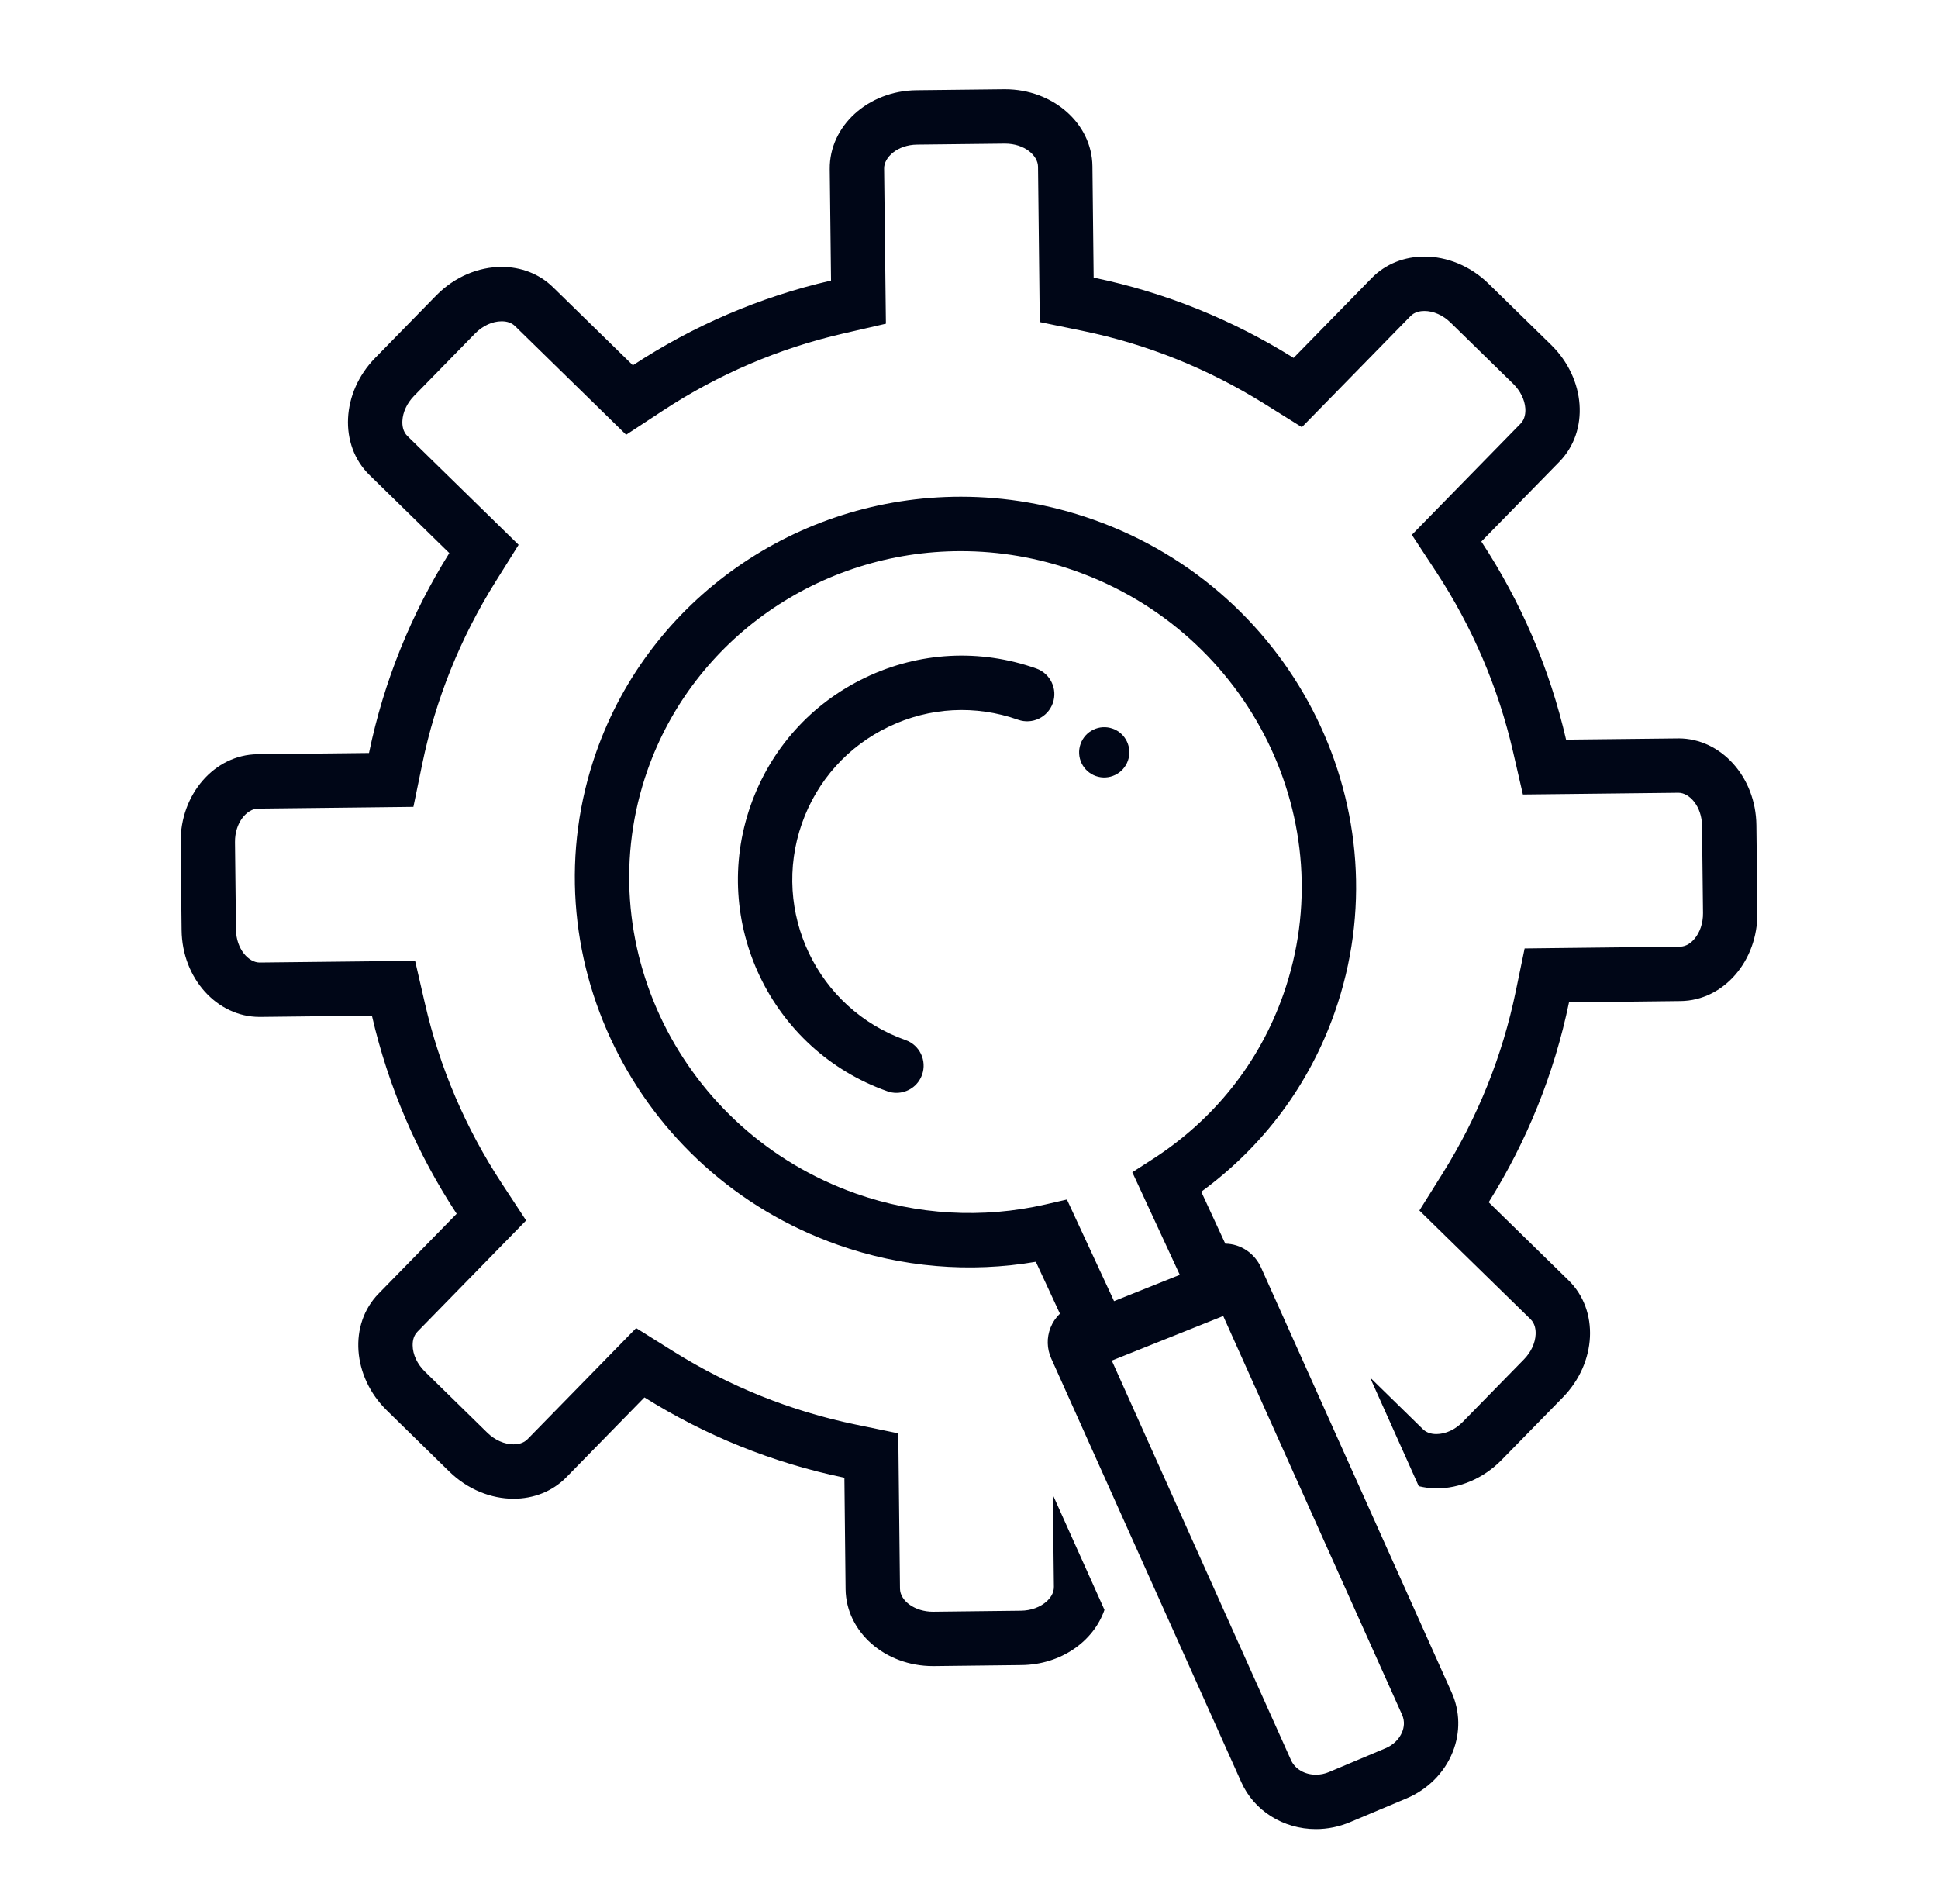
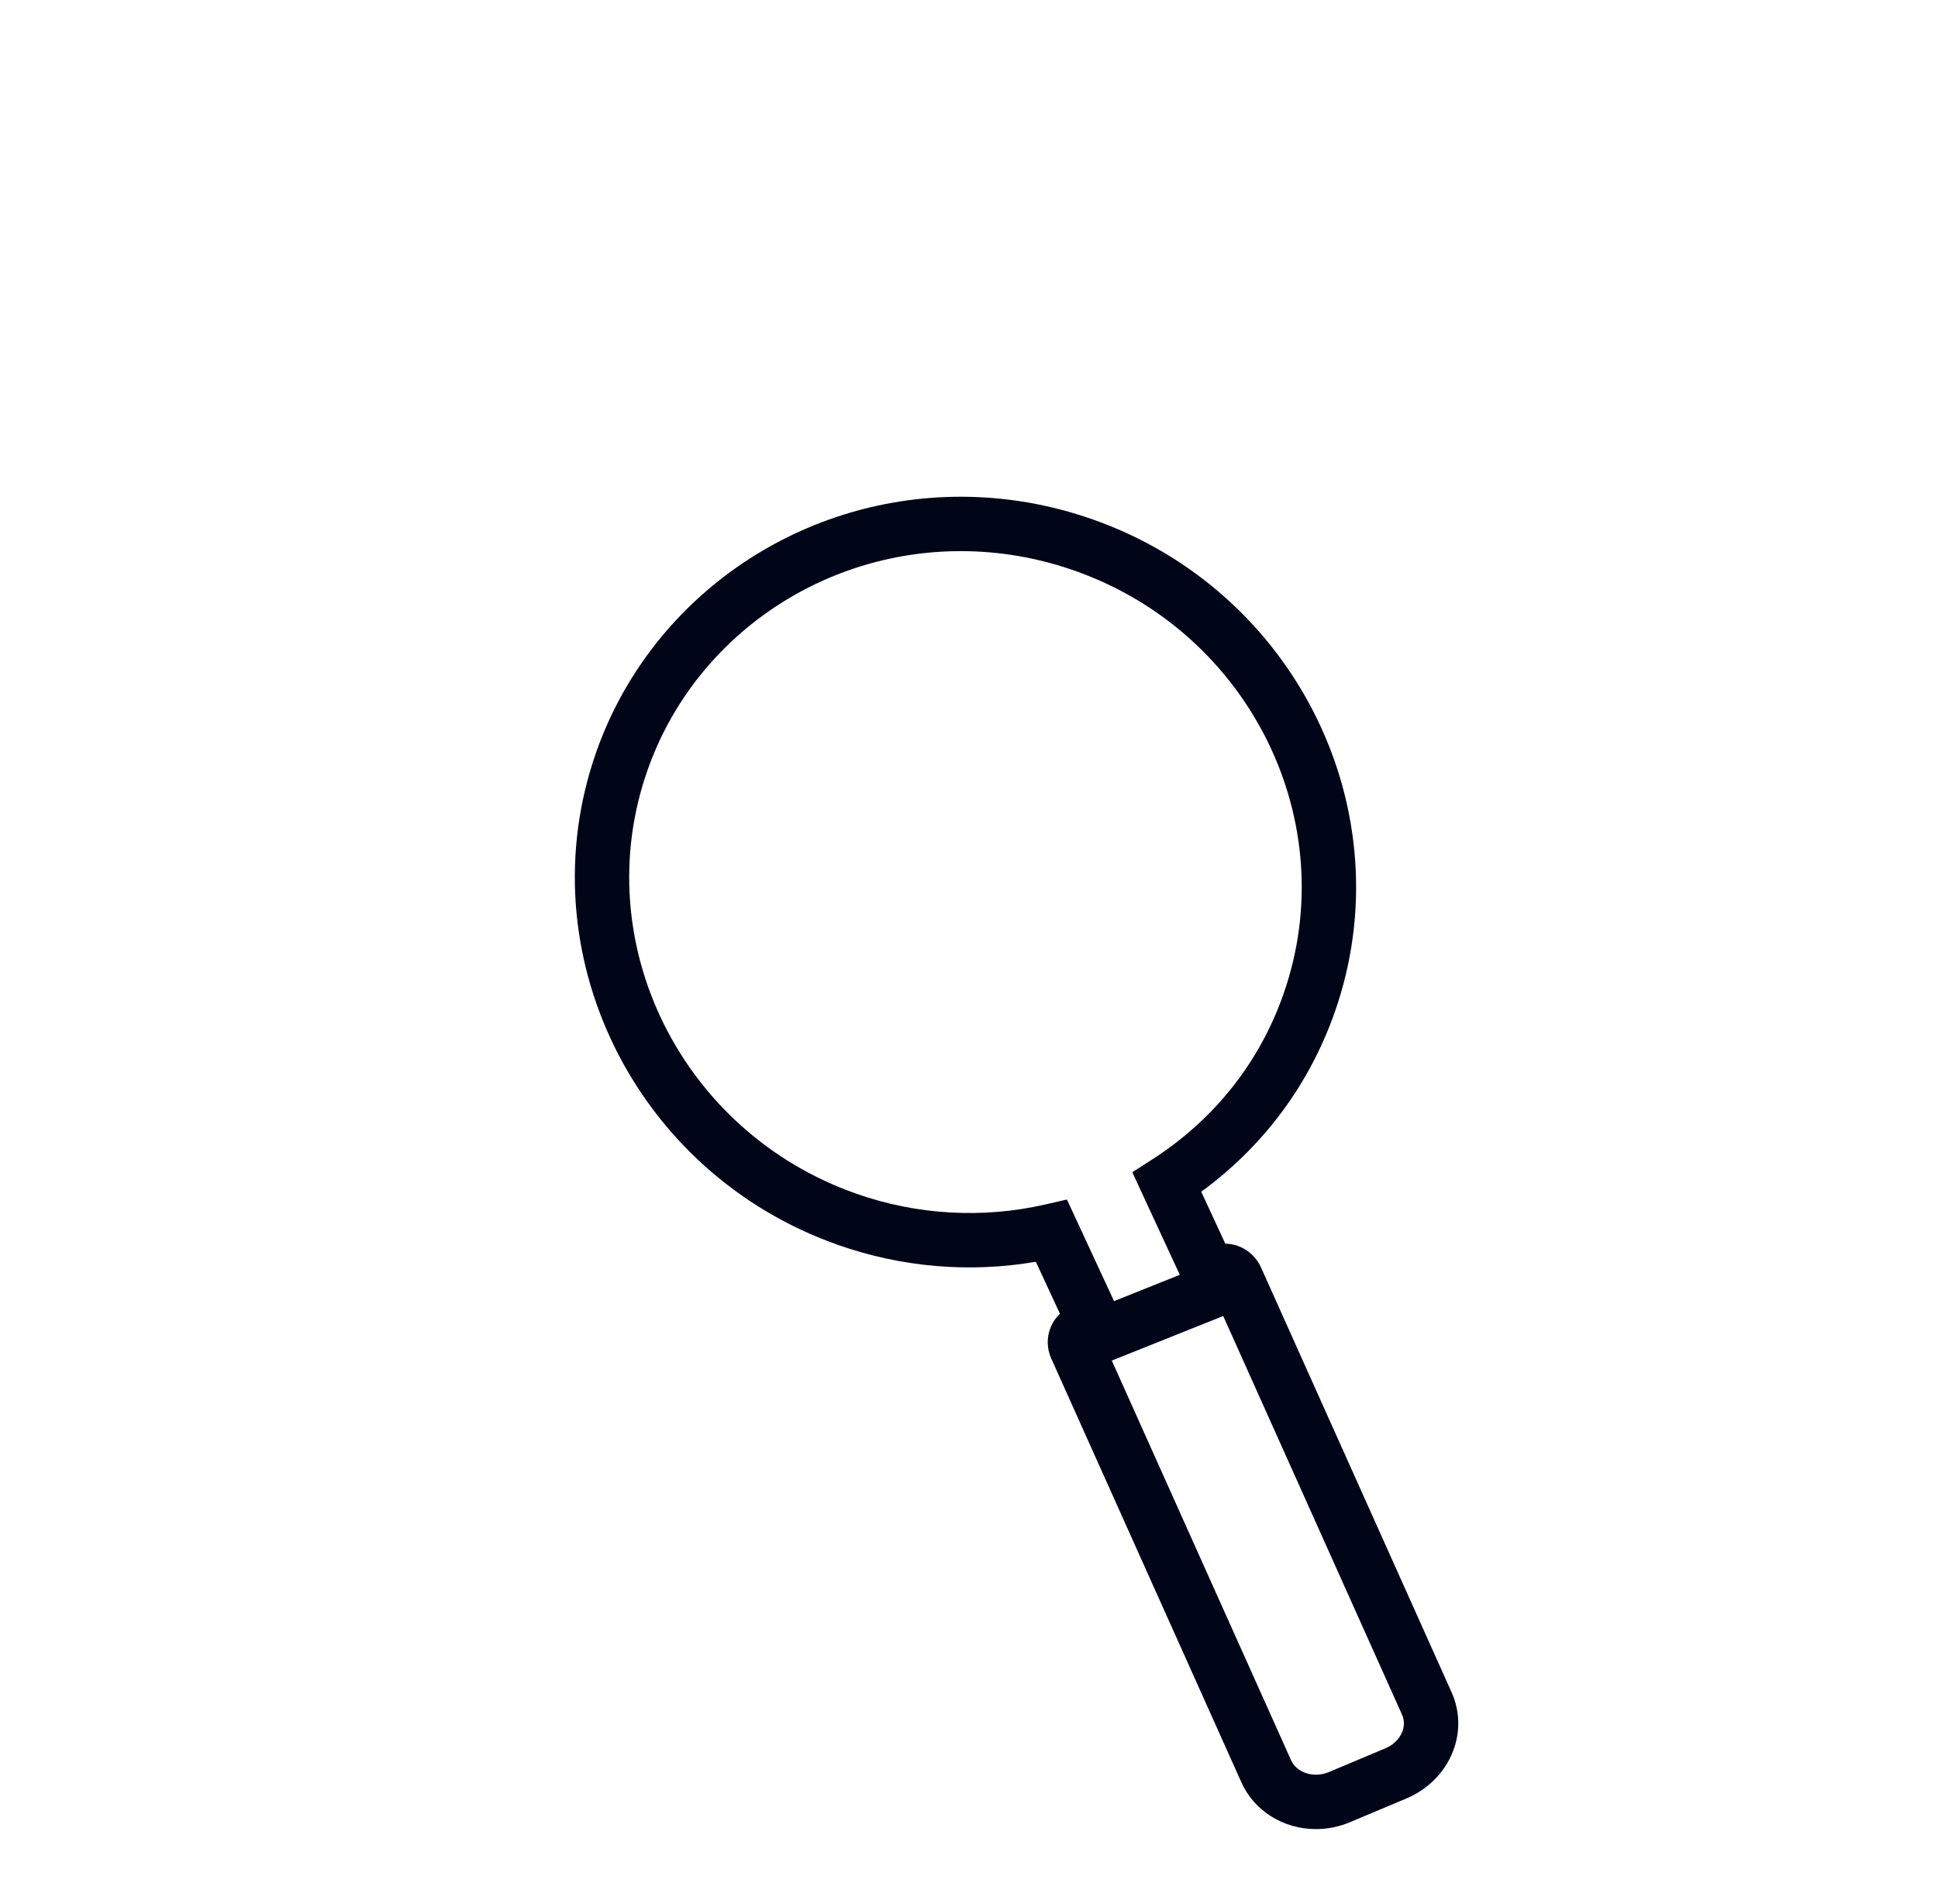
<svg xmlns="http://www.w3.org/2000/svg" width="57" height="56" viewBox="0 0 57 56" fill="none">
-   <path d="M49.428 29.441C50.691 29.427 51.703 28.263 51.687 26.84L51.658 24.267C51.642 22.852 50.619 21.716 49.366 21.716C49.358 21.716 49.35 21.717 49.342 21.717L46.061 21.753C45.576 19.644 44.72 17.68 43.569 15.927L45.864 13.58C46.749 12.677 46.64 11.139 45.622 10.143L43.782 8.344C43.242 7.815 42.554 7.546 41.895 7.546C41.314 7.546 40.756 7.755 40.342 8.18L38.047 10.526C36.268 9.415 34.286 8.601 32.166 8.165L32.13 4.885C32.115 3.63 30.969 2.625 29.559 2.625C29.549 2.625 29.538 2.625 29.527 2.625L26.954 2.654C25.533 2.669 24.391 3.706 24.404 4.971L24.442 8.251C22.332 8.735 20.368 9.592 18.614 10.743L16.267 8.449C15.857 8.047 15.317 7.85 14.755 7.85C14.08 7.85 13.375 8.134 12.831 8.689L11.032 10.529C10.037 11.547 9.963 13.088 10.868 13.971L13.215 16.266C12.103 18.044 11.29 20.027 10.853 22.146L7.572 22.182C6.308 22.197 5.297 23.361 5.313 24.784L5.342 27.358C5.357 28.772 6.382 29.908 7.635 29.908C7.643 29.908 7.65 29.908 7.658 29.908L10.939 29.871C11.424 31.98 12.28 33.944 13.431 35.697L11.137 38.044C10.251 38.947 10.361 40.485 11.378 41.481L13.217 43.281C13.758 43.809 14.446 44.078 15.105 44.078C15.686 44.078 16.244 43.869 16.659 43.445L18.954 41.098C20.732 42.21 22.714 43.022 24.835 43.46L24.87 46.739C24.885 47.995 26.031 49 27.439 49C27.45 49 27.461 49 27.472 49L30.045 48.97C31.197 48.958 32.164 48.276 32.484 47.346L30.966 43.964L30.997 46.67C30.999 46.861 30.883 47.007 30.785 47.096C30.596 47.268 30.32 47.368 30.027 47.371L27.439 47.401C26.918 47.401 26.474 47.089 26.47 46.722L26.434 43.443L26.42 42.155L25.158 41.894C23.258 41.501 21.456 40.777 19.802 39.742L18.71 39.059L17.81 39.98L15.515 42.327C15.393 42.452 15.225 42.478 15.105 42.478C14.838 42.478 14.556 42.354 14.335 42.138L12.497 40.338C12.271 40.117 12.139 39.835 12.137 39.565C12.135 39.396 12.183 39.262 12.281 39.162L14.575 36.814L15.474 35.894L14.768 34.819C13.695 33.185 12.931 31.4 12.498 29.513L12.209 28.258L10.921 28.272L7.635 28.308C7.312 28.308 6.947 27.911 6.941 27.34L6.912 24.767C6.906 24.191 7.264 23.785 7.59 23.782L10.871 23.745L12.159 23.73L12.419 22.469C12.81 20.573 13.534 18.772 14.571 17.114L15.253 16.023L14.333 15.123L11.985 12.826C11.849 12.694 11.828 12.509 11.835 12.378C11.847 12.122 11.972 11.856 12.175 11.647L13.973 9.808C14.197 9.58 14.482 9.449 14.755 9.449C14.92 9.449 15.052 9.496 15.15 9.592L17.496 11.886L18.416 12.786L19.492 12.08C21.126 11.007 22.912 10.243 24.8 9.809L26.056 9.52L26.041 8.232L26.003 4.953C26 4.627 26.396 4.259 26.972 4.253L29.545 4.224H29.559C30.136 4.224 30.527 4.575 30.53 4.903L30.567 8.183L30.581 9.471L31.843 9.731C33.738 10.121 35.539 10.845 37.199 11.882L38.29 12.563L39.19 11.644L41.486 9.296C41.608 9.171 41.776 9.145 41.895 9.145C42.162 9.145 42.441 9.27 42.664 9.487L44.504 11.286C44.713 11.491 44.844 11.754 44.862 12.009C44.871 12.141 44.854 12.326 44.721 12.461L42.425 14.809L41.525 15.729L42.232 16.805C43.305 18.438 44.068 20.223 44.502 22.111L44.791 23.366L46.078 23.352L49.366 23.315C49.689 23.315 50.053 23.714 50.059 24.284L50.088 26.857C50.091 27.149 49.997 27.428 49.83 27.62C49.743 27.721 49.6 27.84 49.41 27.842L46.129 27.879L44.842 27.894L44.581 29.155C44.189 31.054 43.465 32.856 42.43 34.51L41.747 35.601L42.667 36.502L45.015 38.797C45.151 38.93 45.172 39.115 45.165 39.247C45.153 39.502 45.029 39.768 44.824 39.977L43.025 41.816C42.802 42.045 42.518 42.176 42.245 42.176C42.08 42.176 41.947 42.127 41.85 42.032L40.294 40.51L41.728 43.709C41.897 43.748 42.069 43.775 42.245 43.775C42.92 43.775 43.625 43.49 44.168 42.934L45.967 41.096C46.963 40.077 47.037 38.537 46.133 37.654L43.785 35.358C44.898 33.58 45.709 31.598 46.147 29.479L49.428 29.441Z" fill="#000617" />
  <path d="M38.704 53.794C39.048 53.794 39.386 53.725 39.707 53.59L41.365 52.893C41.989 52.632 42.486 52.134 42.727 51.526C42.955 50.954 42.944 50.333 42.697 49.778L37.092 37.283C36.903 36.858 36.49 36.581 36.038 36.577L35.331 35.049C37.157 33.714 38.507 31.903 39.255 29.775C41.324 23.894 38.136 17.391 32.148 15.279C30.889 14.835 29.58 14.609 28.259 14.609C23.425 14.609 19.116 17.626 17.537 22.116C15.469 27.997 18.656 34.5 24.642 36.611C26.515 37.272 28.519 37.442 30.466 37.109L31.174 38.635C31.054 38.751 30.959 38.891 30.896 39.051C30.782 39.343 30.789 39.663 30.918 39.951L36.509 52.413C36.88 53.252 37.742 53.794 38.703 53.794H38.704ZM30.748 35.423C28.904 35.845 26.969 35.736 25.174 35.103C20.019 33.285 17.269 27.697 19.046 22.647C20.4 18.796 24.103 16.209 28.259 16.209C29.398 16.209 30.528 16.403 31.616 16.787C36.773 18.606 39.523 24.194 37.746 29.244C37.041 31.253 35.707 32.931 33.889 34.099L33.303 34.476L34.7 37.493L32.766 38.266L31.38 35.278L30.748 35.423ZM37.97 51.763L32.7 40.015L35.977 38.704L41.237 50.43C41.327 50.631 41.289 50.816 41.241 50.936C41.157 51.146 40.978 51.322 40.746 51.418L39.087 52.116C38.964 52.168 38.834 52.194 38.704 52.194H38.703C38.374 52.194 38.087 52.026 37.97 51.763Z" fill="#000617" />
-   <path d="M30.477 19.66C28.819 19.075 27.033 19.17 25.447 19.93C23.859 20.691 22.662 22.025 22.078 23.687C20.871 27.116 22.676 30.888 26.101 32.095C26.188 32.127 26.278 32.141 26.366 32.141C26.696 32.141 27.005 31.936 27.12 31.607C27.267 31.191 27.049 30.734 26.632 30.588C24.039 29.673 22.672 26.816 23.586 24.218C24.029 22.959 24.935 21.948 26.138 21.373C27.338 20.797 28.691 20.725 29.945 21.168C30.362 21.315 30.817 21.096 30.965 20.68C31.112 20.263 30.893 19.807 30.477 19.66Z" fill="#000617" />
-   <path d="M33.174 22.372C33.31 21.987 33.108 21.564 32.724 21.429C32.339 21.293 31.917 21.495 31.781 21.881C31.645 22.266 31.847 22.688 32.231 22.824C32.616 22.959 33.038 22.757 33.174 22.372Z" fill="#000617" />
</svg>